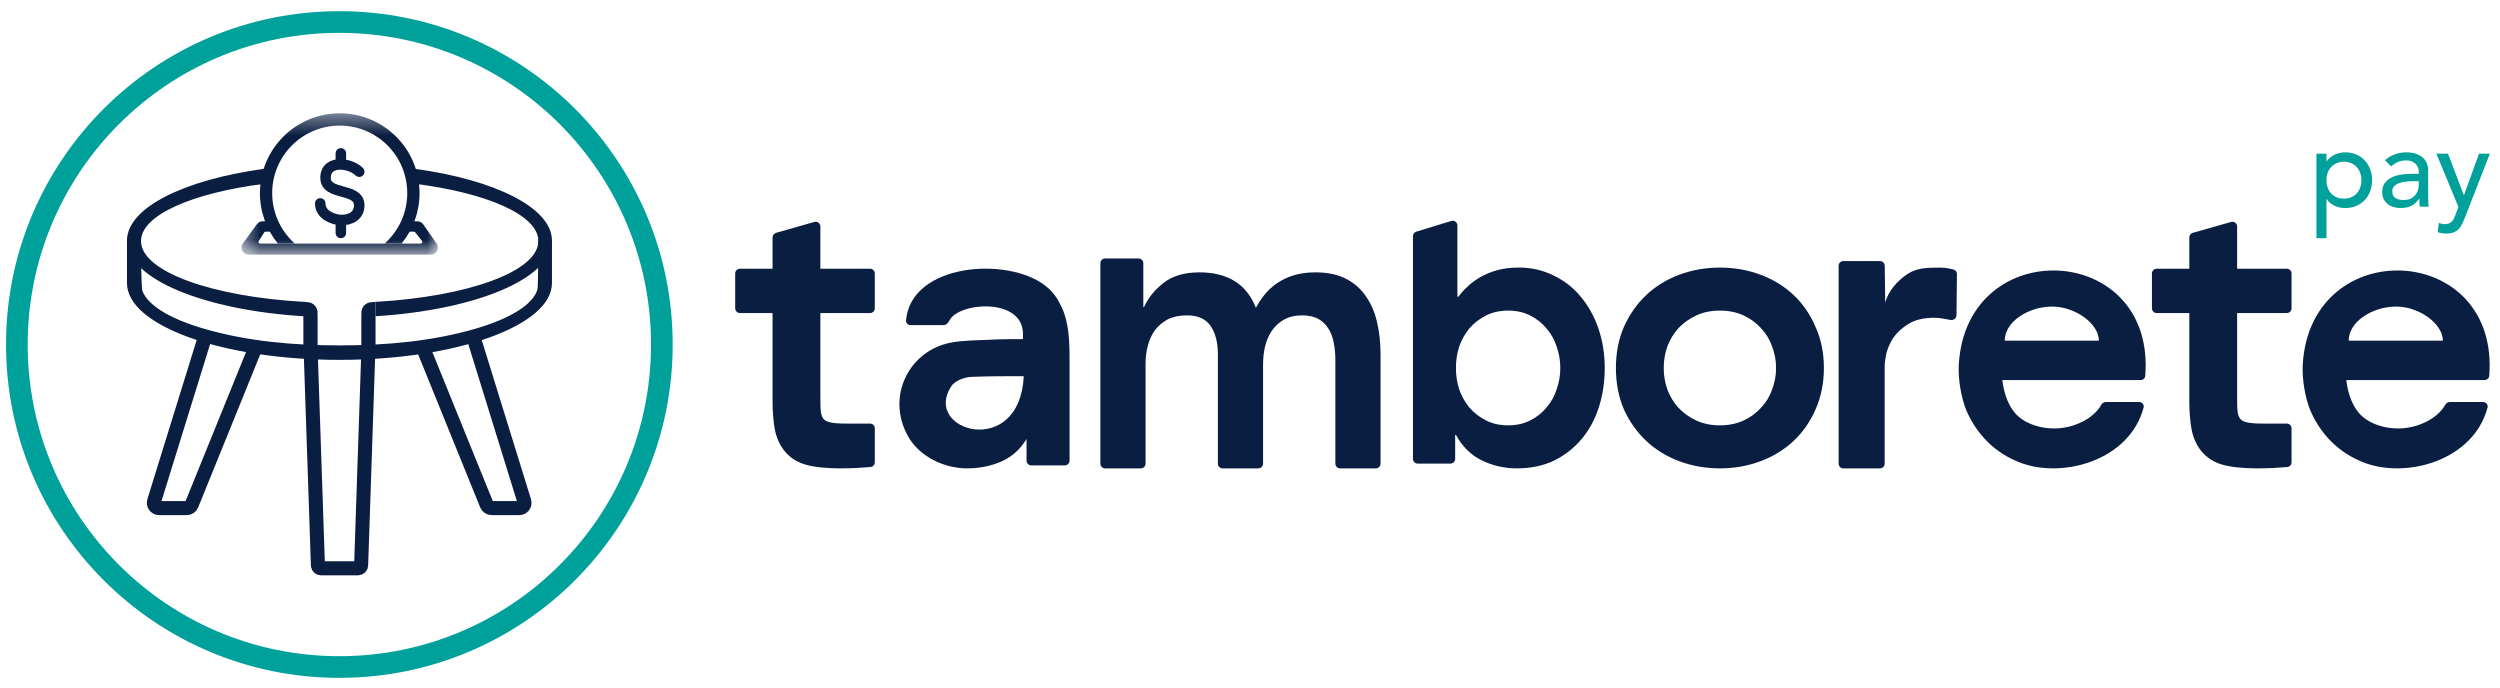
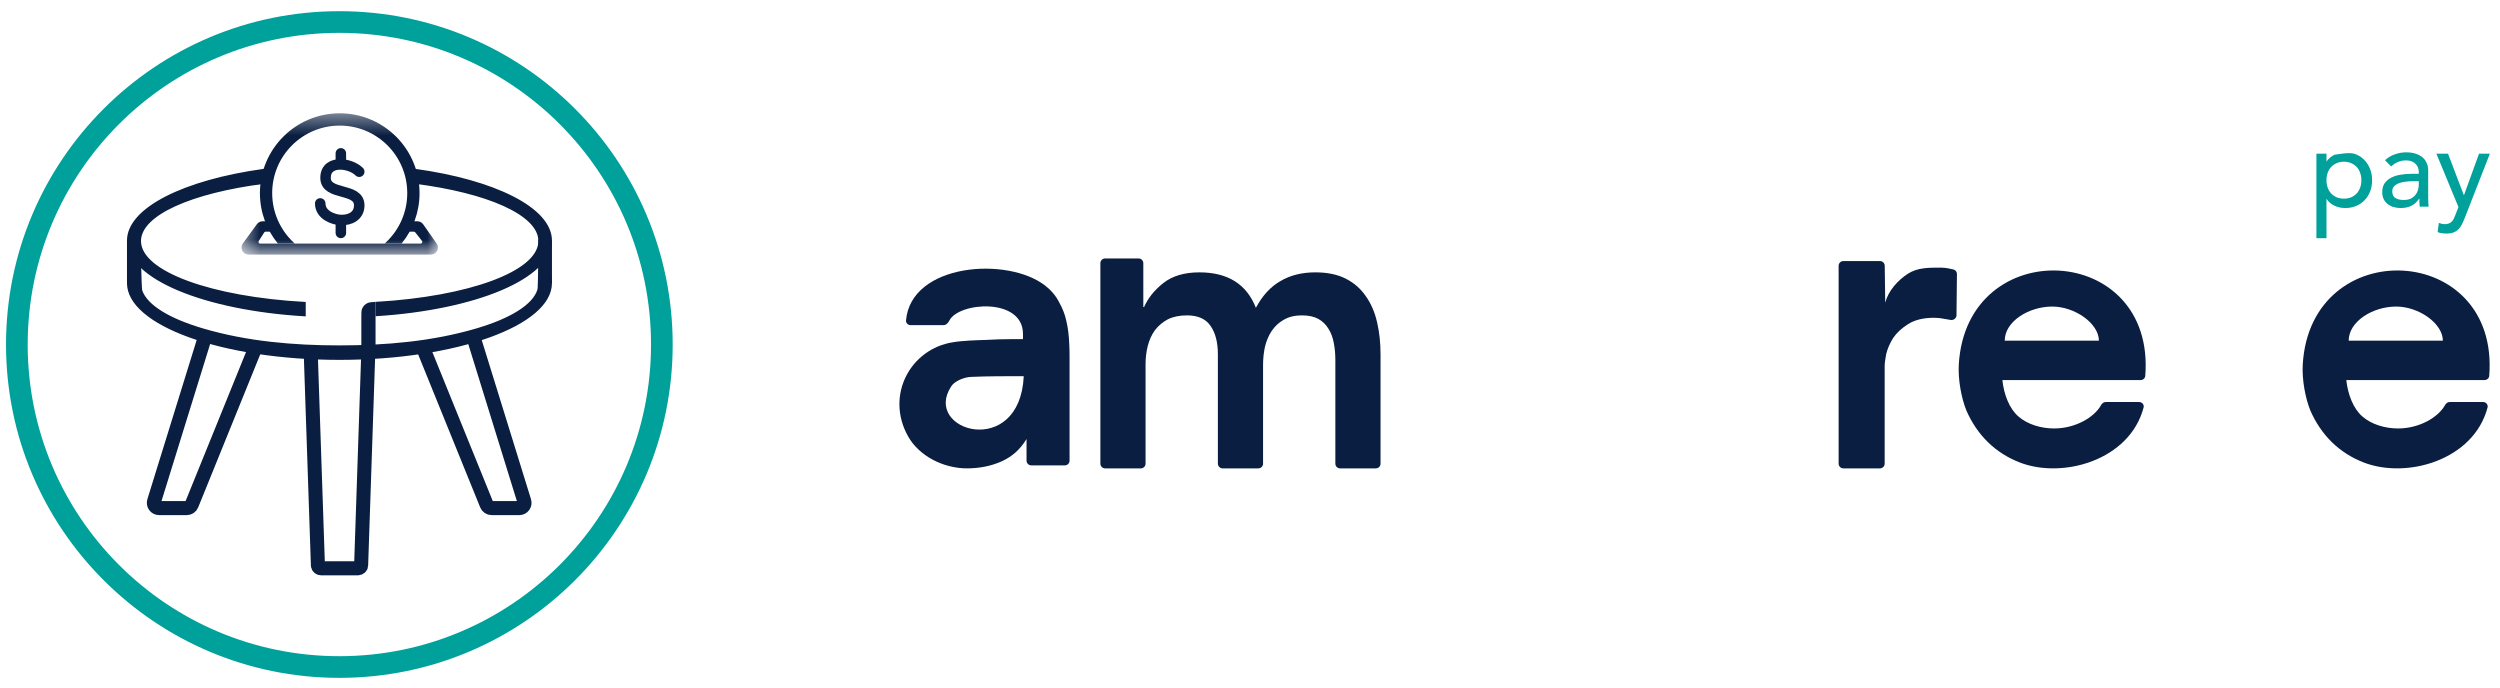
<svg xmlns="http://www.w3.org/2000/svg" viewBox="0 0 120 33" fill="none">
  <path d="M32.289 16.537C32.289 25.373 25.125 32.537 16.289 32.537C7.452 32.537 0.289 25.373 0.289 16.537C0.289 7.7 7.452 0.537 16.289 0.537C25.125 0.537 32.289 7.7 32.289 16.537ZM1.329 16.537C1.329 24.799 8.027 31.497 16.289 31.497C24.551 31.497 31.249 24.799 31.249 16.537C31.249 8.275 24.551 1.577 16.289 1.577C8.027 1.577 1.329 8.275 1.329 16.537Z" fill="#00A19B" />
  <path d="M26.452 13.562L25.848 13.834C25.849 13.819 25.85 13.801 25.851 13.782C25.855 13.71 25.858 13.612 25.861 13.497C25.867 13.267 25.872 12.967 25.875 12.669C25.877 12.372 25.879 12.076 25.88 11.855C25.88 11.745 25.881 11.653 25.881 11.588C25.881 11.567 25.881 11.549 25.881 11.533L26.452 11.585V13.562Z" fill="#0A1E41" stroke="#0A1E41" stroke-width="0.084" />
  <path d="M6.709 11.533C6.709 11.549 6.709 11.568 6.71 11.591C6.711 11.656 6.712 11.75 6.714 11.862C6.719 12.087 6.725 12.388 6.732 12.691C6.739 12.994 6.748 13.299 6.757 13.534C6.762 13.651 6.767 13.75 6.772 13.823C6.773 13.841 6.774 13.858 6.776 13.873L6.137 13.563V11.585L6.709 11.533Z" fill="#0A1E41" stroke="#0A1E41" stroke-width="0.084" />
  <path d="M6.137 11.548C6.137 10.785 6.802 10.065 7.969 9.466C9.123 8.875 10.752 8.411 12.659 8.147V8.783C10.932 9.005 9.458 9.381 8.412 9.856C7.885 10.096 7.465 10.362 7.176 10.648C6.887 10.934 6.726 11.244 6.726 11.569C6.726 11.954 6.95 12.315 7.345 12.643C7.741 12.972 8.313 13.271 9.023 13.531C10.436 14.048 12.402 14.412 14.633 14.534V15.142C12.223 14.999 10.1 14.55 8.577 13.912C7.811 13.59 7.2 13.222 6.78 12.821C6.361 12.421 6.137 11.992 6.137 11.548ZM26.452 11.548C26.452 11.988 26.231 12.414 25.818 12.812C25.405 13.21 24.802 13.576 24.047 13.897C22.546 14.533 20.451 14.983 18.068 15.135V14.529C20.277 14.401 22.221 14.036 23.616 13.52C24.317 13.261 24.882 12.963 25.273 12.637C25.663 12.31 25.884 11.951 25.884 11.569C25.884 11.242 25.721 10.931 25.43 10.644C25.138 10.356 24.714 10.089 24.183 9.849C23.128 9.372 21.641 8.997 19.901 8.777V8.143C21.815 8.405 23.451 8.869 24.611 9.462C25.783 10.061 26.452 10.783 26.452 11.548Z" fill="#0A1E41" stroke="#0A1E41" stroke-width="0.084" />
  <path d="M18.026 14.489C17.828 14.503 17.729 14.509 17.65 14.543C17.52 14.599 17.419 14.707 17.372 14.841C17.344 14.922 17.344 15.021 17.344 15.219V16.573H18.026V14.489Z" fill="#0A1E41" />
-   <path d="M14.562 14.489C14.761 14.503 14.859 14.509 14.938 14.543C15.069 14.599 15.169 14.707 15.216 14.841C15.245 14.922 15.245 15.021 15.245 15.219V16.573H14.562V14.489Z" fill="#0A1E41" />
  <path d="M20.301 16.681L23.363 24.232C23.402 24.327 23.495 24.389 23.598 24.389H24.925C25.095 24.389 25.217 24.224 25.166 24.062L22.716 16.148M12.261 16.681L9.199 24.232C9.16 24.327 9.068 24.389 8.965 24.389H7.638C7.467 24.389 7.346 24.224 7.396 24.062L9.847 16.148M14.921 17.111L15.26 27.143C15.263 27.219 15.334 27.279 15.421 27.279H17.173C17.26 27.279 17.332 27.218 17.334 27.142L17.671 17.111" stroke="#0A1E41" stroke-width="0.674" stroke-miterlimit="1.205" />
  <path d="M24.879 14.961C25.383 14.645 25.72 14.291 25.838 13.911C25.838 13.911 26.2 13.258 26.2 12.908C26.2 12.863 26.198 12.818 26.193 12.773C26.363 13.037 26.452 13.31 26.452 13.589C26.452 14.081 26.177 14.555 25.666 14.992C25.155 15.428 24.413 15.822 23.493 16.155C21.652 16.82 19.108 17.232 16.294 17.232C13.481 17.232 10.937 16.82 9.096 16.155C8.176 15.822 7.434 15.428 6.924 14.992C6.412 14.555 6.137 14.081 6.137 13.589C6.137 13.31 6.225 13.037 6.396 12.773C6.391 12.818 6.389 12.863 6.389 12.908C6.389 13.276 6.53 13.629 6.789 13.961C6.923 14.33 7.264 14.674 7.765 14.982C8.269 15.294 8.942 15.572 9.743 15.808C11.855 16.43 14.099 16.621 16.294 16.621C18.496 16.621 20.748 16.432 22.868 15.808C23.687 15.567 24.371 15.281 24.879 14.961Z" fill="#0A1E41" stroke="#0A1E41" stroke-width="0.084" />
  <mask id="mask0_146_2148" style="mask-type:luminance" maskUnits="userSpaceOnUse" x="11" y="5" width="11" height="8">
    <path d="M21.053 5.421H11.537V12.242H21.053V5.421Z" fill="white" />
  </mask>
  <g mask="url(#mask0_146_2148)">
    <path d="M19.964 11.127L19.964 11.127C19.94 11.097 19.904 11.079 19.865 11.079H19.468V10.664H20.036C20.132 10.664 20.222 10.711 20.277 10.789C20.277 10.789 20.277 10.789 20.277 10.789L20.925 11.714L20.959 11.69L20.925 11.714C21.062 11.909 20.922 12.178 20.684 12.178H11.93C11.689 12.178 11.55 11.905 11.692 11.71L12.365 10.785V10.785C12.421 10.709 12.509 10.664 12.604 10.664H12.984V11.079H12.752C12.709 11.079 12.669 11.101 12.646 11.137L12.386 11.541C12.332 11.625 12.392 11.736 12.492 11.736H20.184C20.29 11.736 20.349 11.614 20.283 11.531L19.964 11.127Z" fill="#0A1E41" />
    <path d="M11.692 11.71C11.55 11.905 11.689 12.178 11.93 12.178H20.684C20.922 12.178 21.062 11.909 20.925 11.714L20.959 11.69L20.925 11.714L20.277 10.789C20.277 10.789 20.277 10.789 20.277 10.789C20.222 10.711 20.132 10.664 20.036 10.664H19.468V11.079H19.865C19.904 11.079 19.94 11.097 19.964 11.127L19.964 11.127L20.283 11.531C20.349 11.614 20.29 11.736 20.184 11.736H12.492C12.392 11.736 12.332 11.625 12.386 11.541L12.646 11.137C12.669 11.101 12.709 11.079 12.752 11.079H12.984V10.664H12.604C12.509 10.664 12.421 10.709 12.365 10.785V10.785L11.692 11.71ZM11.692 11.71L11.658 11.685" stroke="#0A1E41" stroke-width="0.084" />
    <path d="M12.518 9.27C12.518 7.177 14.214 5.48 16.307 5.48C18.399 5.48 20.096 7.177 20.096 9.27C20.096 10.172 19.78 11.001 19.253 11.652H18.567C19.198 11.053 19.59 10.207 19.59 9.27C19.59 7.456 18.12 5.986 16.307 5.986C14.493 5.986 13.023 7.456 13.023 9.27C13.023 10.207 13.416 11.053 14.046 11.652H13.36C12.833 11.001 12.518 10.172 12.518 9.27Z" fill="#0A1E41" stroke="#0A1E41" stroke-width="0.084" />
    <path d="M17.243 8.242C17.041 8.041 16.687 7.901 16.361 7.892M16.361 7.892C15.973 7.882 15.627 8.057 15.627 8.536C15.627 9.417 17.243 8.976 17.243 9.858C17.243 10.361 16.813 10.576 16.361 10.56M16.361 7.892V7.361M16.361 10.56C16.021 10.548 15.371 10.331 15.371 9.765M16.361 10.56V11.18" stroke="#0A1E41" stroke-width="0.505" stroke-linecap="round" stroke-linejoin="round" />
  </g>
  <path fill-rule="evenodd" clip-rule="evenodd" d="M49.274 21.075C48.943 21.598 48.606 21.895 48.096 22.138C47.586 22.367 47.025 22.482 46.413 22.482C45.311 22.482 44.124 21.911 43.581 20.933C42.489 18.969 43.708 16.737 45.751 16.427C46.185 16.351 46.872 16.33 47.306 16.317C47.739 16.291 48.147 16.279 48.53 16.279H49.103V16.03C49.103 14.265 46.015 14.496 45.57 15.387C45.514 15.499 45.416 15.606 45.29 15.606H43.706C43.58 15.606 43.478 15.503 43.489 15.378C43.731 12.633 48.371 12.302 50.173 13.713C50.466 13.942 50.689 14.21 50.842 14.516C51.008 14.809 51.123 15.109 51.186 15.415C51.263 15.721 51.307 16.134 51.32 16.427C51.333 16.707 51.339 16.843 51.339 17.059V22.11C51.339 22.236 51.238 22.338 51.112 22.338H49.501C49.376 22.338 49.274 22.236 49.274 22.11V21.075ZM45.666 18.533C44.232 20.691 48.953 22.068 49.14 18.056C48.306 18.056 47.405 18.056 46.611 18.091C46.266 18.106 45.825 18.293 45.666 18.533Z" fill="#0A1E41" />
-   <path d="M35.289 14.798V13.126C35.289 13.001 35.391 12.899 35.516 12.899H37.083V11.395C37.083 11.294 37.15 11.204 37.248 11.177L39.088 10.653C39.233 10.612 39.378 10.72 39.378 10.871V12.899H41.763C41.888 12.899 41.99 13.001 41.99 13.126V14.798C41.99 14.924 41.888 15.026 41.763 15.026H39.378V19.042C39.378 20.437 39.358 20.338 41.763 20.331C41.888 20.331 41.99 20.433 41.99 20.558V22.194C41.99 22.309 41.904 22.406 41.789 22.416C41.208 22.469 39.51 22.586 38.575 22.274C37.807 22.018 37.367 21.423 37.198 20.648C37.121 20.24 37.083 19.768 37.083 19.233V15.026H35.516C35.391 15.026 35.289 14.924 35.289 14.798Z" fill="#0A1E41" />
  <path d="M53.045 12.406H54.652C54.777 12.406 54.879 12.508 54.879 12.633V14.737H54.915C55.108 14.303 55.415 13.921 55.837 13.589C56.271 13.245 56.849 13.073 57.572 13.073C58.934 13.073 59.838 13.64 60.283 14.775C60.596 14.188 60.988 13.761 61.458 13.494C61.928 13.213 62.488 13.073 63.139 13.073C63.718 13.073 64.205 13.175 64.603 13.379C65.001 13.583 65.32 13.863 65.561 14.22C65.814 14.577 65.995 14.998 66.103 15.482C66.212 15.954 66.266 16.464 66.266 17.012V22.255C66.266 22.38 66.164 22.482 66.039 22.482H64.324C64.199 22.482 64.097 22.38 64.097 22.255V17.28C64.097 17 64.073 16.732 64.025 16.477C63.977 16.209 63.892 15.98 63.772 15.789C63.651 15.585 63.489 15.425 63.284 15.31C63.079 15.196 62.814 15.138 62.488 15.138C62.151 15.138 61.862 15.208 61.621 15.349C61.392 15.476 61.199 15.655 61.042 15.884C60.898 16.101 60.789 16.356 60.717 16.649C60.657 16.93 60.627 17.216 60.627 17.51V22.255C60.627 22.38 60.525 22.482 60.4 22.482H58.685C58.56 22.482 58.458 22.38 58.458 22.255V17.012C58.458 16.439 58.343 15.986 58.114 15.655C57.886 15.31 57.506 15.138 56.976 15.138C56.614 15.138 56.307 15.202 56.054 15.329C55.813 15.457 55.608 15.629 55.439 15.846C55.283 16.063 55.168 16.311 55.096 16.592C55.024 16.872 54.987 17.166 54.987 17.471V22.255C54.987 22.38 54.886 22.482 54.76 22.482H53.045C52.92 22.482 52.818 22.38 52.818 22.255V12.633C52.818 12.508 52.92 12.406 53.045 12.406Z" fill="#0A1E41" />
-   <path fill-rule="evenodd" clip-rule="evenodd" d="M67.983 11.12L69.661 10.606C69.807 10.561 69.955 10.67 69.955 10.823V14.239H70.008C70.115 14.086 70.251 13.933 70.417 13.78C70.582 13.615 70.784 13.462 71.021 13.321C71.258 13.181 71.53 13.066 71.838 12.977C72.146 12.888 72.502 12.843 72.904 12.843C73.509 12.843 74.066 12.971 74.575 13.226C75.084 13.468 75.517 13.806 75.872 14.239C76.239 14.673 76.523 15.183 76.725 15.769C76.926 16.356 77.027 16.987 77.027 17.663C77.027 18.338 76.932 18.97 76.743 19.556C76.553 20.142 76.275 20.652 75.908 21.086C75.54 21.519 75.096 21.864 74.575 22.119C74.054 22.361 73.467 22.482 72.816 22.482C72.211 22.482 71.649 22.354 71.128 22.099C70.606 21.845 70.192 21.436 69.884 20.875H69.848V22.025C69.848 22.151 69.746 22.253 69.621 22.253H68.049C67.924 22.253 67.822 22.151 67.822 22.025V11.337C67.822 11.237 67.888 11.149 67.983 11.12ZM74.717 16.63C74.835 16.961 74.895 17.306 74.895 17.663C74.895 18.02 74.835 18.364 74.717 18.695C74.61 19.027 74.445 19.32 74.219 19.575C74.006 19.83 73.746 20.034 73.437 20.187C73.13 20.34 72.78 20.416 72.389 20.416C71.998 20.416 71.649 20.34 71.341 20.187C71.033 20.034 70.766 19.83 70.541 19.575C70.328 19.32 70.162 19.027 70.043 18.695C69.937 18.364 69.884 18.02 69.884 17.663C69.884 17.306 69.937 16.961 70.043 16.63C70.162 16.298 70.328 16.005 70.541 15.75C70.766 15.495 71.033 15.291 71.341 15.138C71.649 14.985 71.998 14.909 72.389 14.909C72.78 14.909 73.13 14.985 73.437 15.138C73.746 15.291 74.006 15.495 74.219 15.75C74.445 16.005 74.61 16.298 74.717 16.63Z" fill="#0A1E41" />
-   <path fill-rule="evenodd" clip-rule="evenodd" d="M77.564 17.663C77.564 16.936 77.692 16.279 77.947 15.693C78.215 15.094 78.572 14.584 79.018 14.163C79.464 13.742 79.993 13.417 80.605 13.188C81.217 12.958 81.867 12.844 82.556 12.844C83.244 12.844 83.895 12.958 84.506 13.188C85.118 13.417 85.648 13.742 86.094 14.163C86.54 14.584 86.891 15.094 87.146 15.693C87.413 16.279 87.547 16.936 87.547 17.663C87.547 18.39 87.413 19.052 87.146 19.652C86.891 20.238 86.54 20.742 86.094 21.163C85.648 21.583 85.118 21.908 84.506 22.138C83.895 22.367 83.244 22.482 82.556 22.482C81.867 22.482 81.217 22.367 80.605 22.138C79.993 21.908 79.464 21.583 79.018 21.163C78.572 20.742 78.215 20.238 77.947 19.652C77.692 19.052 77.564 18.39 77.564 17.663ZM80.031 18.696C79.917 18.364 79.859 18.02 79.859 17.663C79.859 17.306 79.917 16.962 80.031 16.63C80.159 16.299 80.337 16.005 80.567 15.75C80.809 15.495 81.096 15.291 81.427 15.138C81.759 14.985 82.135 14.909 82.556 14.909C82.977 14.909 83.353 14.985 83.684 15.138C84.016 15.291 84.296 15.495 84.525 15.75C84.768 16.005 84.946 16.299 85.061 16.63C85.189 16.962 85.252 17.306 85.252 17.663C85.252 18.02 85.189 18.364 85.061 18.696C84.946 19.027 84.768 19.32 84.525 19.575C84.296 19.83 84.016 20.034 83.684 20.187C83.353 20.34 82.977 20.417 82.556 20.417C82.135 20.417 81.759 20.34 81.427 20.187C81.096 20.034 80.809 19.83 80.567 19.575C80.337 19.32 80.159 19.027 80.031 18.696Z" fill="#0A1E41" />
  <path d="M88.481 12.531H90.24C90.364 12.531 90.466 12.631 90.467 12.755L90.491 14.529C90.635 13.961 91.096 13.451 91.578 13.14C92.032 12.847 92.554 12.846 93.144 12.846C93.279 12.846 93.408 12.858 93.53 12.884C93.609 12.899 93.689 12.916 93.768 12.935C93.867 12.96 93.935 13.051 93.933 13.153L93.912 15.13C93.91 15.279 93.767 15.386 93.621 15.356C93.533 15.338 93.444 15.323 93.356 15.31C93.184 15.272 93.012 15.253 92.84 15.253C92.324 15.253 91.907 15.355 91.588 15.559C91.281 15.75 91.041 15.973 90.869 16.228C90.71 16.483 90.599 16.738 90.538 16.993C90.489 17.248 90.464 17.439 90.464 17.567V22.255C90.464 22.38 90.362 22.482 90.237 22.482H88.481C88.356 22.482 88.254 22.38 88.254 22.255V12.758C88.254 12.632 88.356 12.531 88.481 12.531Z" fill="#0A1E41" />
  <path fill-rule="evenodd" clip-rule="evenodd" d="M96.114 18.243C96.187 18.931 96.444 19.61 96.885 19.992C97.326 20.375 97.973 20.566 98.597 20.566C99.611 20.566 100.525 20.04 100.856 19.438C100.901 19.355 100.984 19.297 101.078 19.297H102.679C102.821 19.297 102.929 19.426 102.892 19.563C102.225 22.094 99.008 23.002 96.944 22.197C96.356 21.967 95.847 21.642 95.419 21.222C94.99 20.802 94.647 20.298 94.39 19.712C94.145 19.113 93.98 18.222 94.022 17.497C94.39 11.177 103.482 11.616 102.973 18.043C102.963 18.157 102.866 18.243 102.751 18.243H96.114ZM100.747 16.353H96.227C96.227 15.426 97.385 14.715 98.506 14.715C99.599 14.715 100.747 15.529 100.747 16.353Z" fill="#0A1E41" />
-   <path d="M103.293 14.798V13.126C103.293 13.001 103.395 12.899 103.52 12.899H105.087V11.395C105.087 11.294 105.154 11.204 105.252 11.177L107.092 10.653C107.237 10.612 107.382 10.72 107.382 10.871V12.899H109.767C109.892 12.899 109.994 13.001 109.994 13.126V14.798C109.994 14.924 109.892 15.026 109.767 15.026H107.382V19.042C107.382 20.437 107.362 20.338 109.766 20.331C109.892 20.331 109.994 20.433 109.994 20.558V22.194C109.994 22.309 109.908 22.406 109.793 22.416C109.212 22.469 107.514 22.586 106.578 22.274C105.811 22.018 105.371 21.423 105.202 20.648C105.125 20.24 105.087 19.768 105.087 19.233V15.026H103.52C103.395 15.026 103.293 14.924 103.293 14.798Z" fill="#0A1E41" />
  <path fill-rule="evenodd" clip-rule="evenodd" d="M112.623 18.243C112.697 18.931 112.954 19.61 113.395 19.992C113.836 20.375 114.482 20.566 115.107 20.566C116.121 20.566 117.035 20.04 117.366 19.438C117.411 19.355 117.494 19.297 117.588 19.297H119.189C119.331 19.297 119.438 19.426 119.402 19.563C118.734 22.094 115.517 23.002 113.453 22.197C112.866 21.967 112.357 21.642 111.928 21.222C111.5 20.802 111.157 20.298 110.9 19.712C110.655 19.113 110.49 18.222 110.532 17.497C110.9 11.177 119.991 11.616 119.483 18.043C119.473 18.157 119.375 18.243 119.26 18.243H112.623ZM117.257 16.353H112.737C112.737 15.426 113.895 14.715 115.015 14.715C116.109 14.715 117.257 15.529 117.257 16.353Z" fill="#0A1E41" />
-   <path d="M111.188 7.376H111.671V7.742H111.682C111.775 7.605 111.902 7.5 112.063 7.425C112.227 7.35 112.395 7.312 112.567 7.312C112.764 7.312 112.941 7.346 113.099 7.414C113.26 7.482 113.396 7.577 113.507 7.699C113.621 7.82 113.709 7.963 113.77 8.128C113.831 8.289 113.861 8.463 113.861 8.649C113.861 8.838 113.831 9.016 113.77 9.18C113.709 9.341 113.621 9.483 113.507 9.604C113.396 9.723 113.26 9.816 113.099 9.884C112.941 9.952 112.764 9.986 112.567 9.986C112.385 9.986 112.213 9.948 112.052 9.873C111.891 9.794 111.767 9.689 111.682 9.556H111.671V11.435H111.188V7.376ZM112.508 7.763C112.379 7.763 112.263 7.786 112.159 7.833C112.055 7.876 111.968 7.937 111.896 8.015C111.825 8.09 111.769 8.184 111.73 8.294C111.69 8.402 111.671 8.52 111.671 8.649C111.671 8.778 111.69 8.898 111.73 9.008C111.769 9.116 111.825 9.209 111.896 9.288C111.968 9.363 112.055 9.424 112.159 9.47C112.263 9.513 112.379 9.535 112.508 9.535C112.637 9.535 112.753 9.513 112.857 9.47C112.961 9.424 113.049 9.363 113.12 9.288C113.192 9.209 113.247 9.116 113.287 9.008C113.326 8.898 113.346 8.778 113.346 8.649C113.346 8.52 113.326 8.402 113.287 8.294C113.247 8.184 113.192 8.09 113.12 8.015C113.049 7.937 112.961 7.876 112.857 7.833C112.753 7.786 112.637 7.763 112.508 7.763Z" fill="#00A19B" />
+   <path d="M111.188 7.376H111.671V7.742H111.682C111.775 7.605 111.902 7.5 112.063 7.425C112.764 7.312 112.941 7.346 113.099 7.414C113.26 7.482 113.396 7.577 113.507 7.699C113.621 7.82 113.709 7.963 113.77 8.128C113.831 8.289 113.861 8.463 113.861 8.649C113.861 8.838 113.831 9.016 113.77 9.18C113.709 9.341 113.621 9.483 113.507 9.604C113.396 9.723 113.26 9.816 113.099 9.884C112.941 9.952 112.764 9.986 112.567 9.986C112.385 9.986 112.213 9.948 112.052 9.873C111.891 9.794 111.767 9.689 111.682 9.556H111.671V11.435H111.188V7.376ZM112.508 7.763C112.379 7.763 112.263 7.786 112.159 7.833C112.055 7.876 111.968 7.937 111.896 8.015C111.825 8.09 111.769 8.184 111.73 8.294C111.69 8.402 111.671 8.52 111.671 8.649C111.671 8.778 111.69 8.898 111.73 9.008C111.769 9.116 111.825 9.209 111.896 9.288C111.968 9.363 112.055 9.424 112.159 9.47C112.263 9.513 112.379 9.535 112.508 9.535C112.637 9.535 112.753 9.513 112.857 9.47C112.961 9.424 113.049 9.363 113.12 9.288C113.192 9.209 113.247 9.116 113.287 9.008C113.326 8.898 113.346 8.778 113.346 8.649C113.346 8.52 113.326 8.402 113.287 8.294C113.247 8.184 113.192 8.09 113.12 8.015C113.049 7.937 112.961 7.876 112.857 7.833C112.753 7.786 112.637 7.763 112.508 7.763Z" fill="#00A19B" />
  <path d="M114.48 7.688C114.616 7.563 114.774 7.469 114.952 7.409C115.131 7.344 115.31 7.312 115.489 7.312C115.675 7.312 115.835 7.335 115.967 7.382C116.103 7.428 116.214 7.491 116.3 7.57C116.386 7.648 116.449 7.74 116.488 7.843C116.531 7.944 116.552 8.049 116.552 8.16V9.459C116.552 9.549 116.554 9.631 116.558 9.706C116.561 9.782 116.567 9.853 116.574 9.921H116.144C116.134 9.792 116.128 9.663 116.128 9.535H116.117C116.01 9.699 115.883 9.816 115.736 9.884C115.59 9.952 115.42 9.986 115.226 9.986C115.108 9.986 114.995 9.969 114.888 9.937C114.781 9.905 114.686 9.857 114.604 9.792C114.525 9.728 114.462 9.649 114.416 9.556C114.369 9.459 114.346 9.348 114.346 9.223C114.346 9.059 114.381 8.921 114.453 8.81C114.528 8.699 114.629 8.609 114.754 8.541C114.883 8.47 115.031 8.42 115.2 8.391C115.371 8.359 115.554 8.343 115.747 8.343H116.101V8.235C116.101 8.171 116.089 8.107 116.064 8.042C116.039 7.978 116.001 7.92 115.951 7.87C115.901 7.817 115.838 7.775 115.763 7.747C115.688 7.715 115.598 7.699 115.495 7.699C115.402 7.699 115.319 7.707 115.248 7.725C115.18 7.743 115.117 7.767 115.06 7.795C115.002 7.82 114.95 7.851 114.904 7.886C114.858 7.922 114.813 7.956 114.77 7.988L114.48 7.688ZM115.843 8.697C115.729 8.697 115.611 8.704 115.489 8.719C115.371 8.729 115.262 8.753 115.162 8.788C115.065 8.824 114.985 8.874 114.92 8.939C114.859 9.003 114.829 9.085 114.829 9.186C114.829 9.332 114.877 9.438 114.974 9.502C115.074 9.567 115.208 9.599 115.377 9.599C115.509 9.599 115.622 9.578 115.715 9.535C115.808 9.488 115.883 9.429 115.94 9.357C115.998 9.286 116.039 9.207 116.064 9.121C116.089 9.032 116.101 8.944 116.101 8.858V8.697H115.843Z" fill="#00A19B" />
  <path d="M116.947 7.377H117.505L118.262 9.363H118.273L118.993 7.377H119.513L118.306 10.469C118.262 10.58 118.218 10.68 118.171 10.77C118.125 10.863 118.069 10.941 118.005 11.006C117.94 11.07 117.862 11.12 117.769 11.156C117.679 11.192 117.568 11.21 117.436 11.21C117.364 11.21 117.291 11.205 117.216 11.194C117.144 11.187 117.074 11.169 117.006 11.14L117.065 10.7C117.162 10.739 117.259 10.759 117.355 10.759C117.431 10.759 117.493 10.748 117.543 10.727C117.597 10.709 117.641 10.68 117.678 10.641C117.717 10.605 117.749 10.562 117.774 10.512C117.799 10.462 117.824 10.405 117.849 10.34L118.005 9.938L116.947 7.377Z" fill="#00A19B" />
</svg>